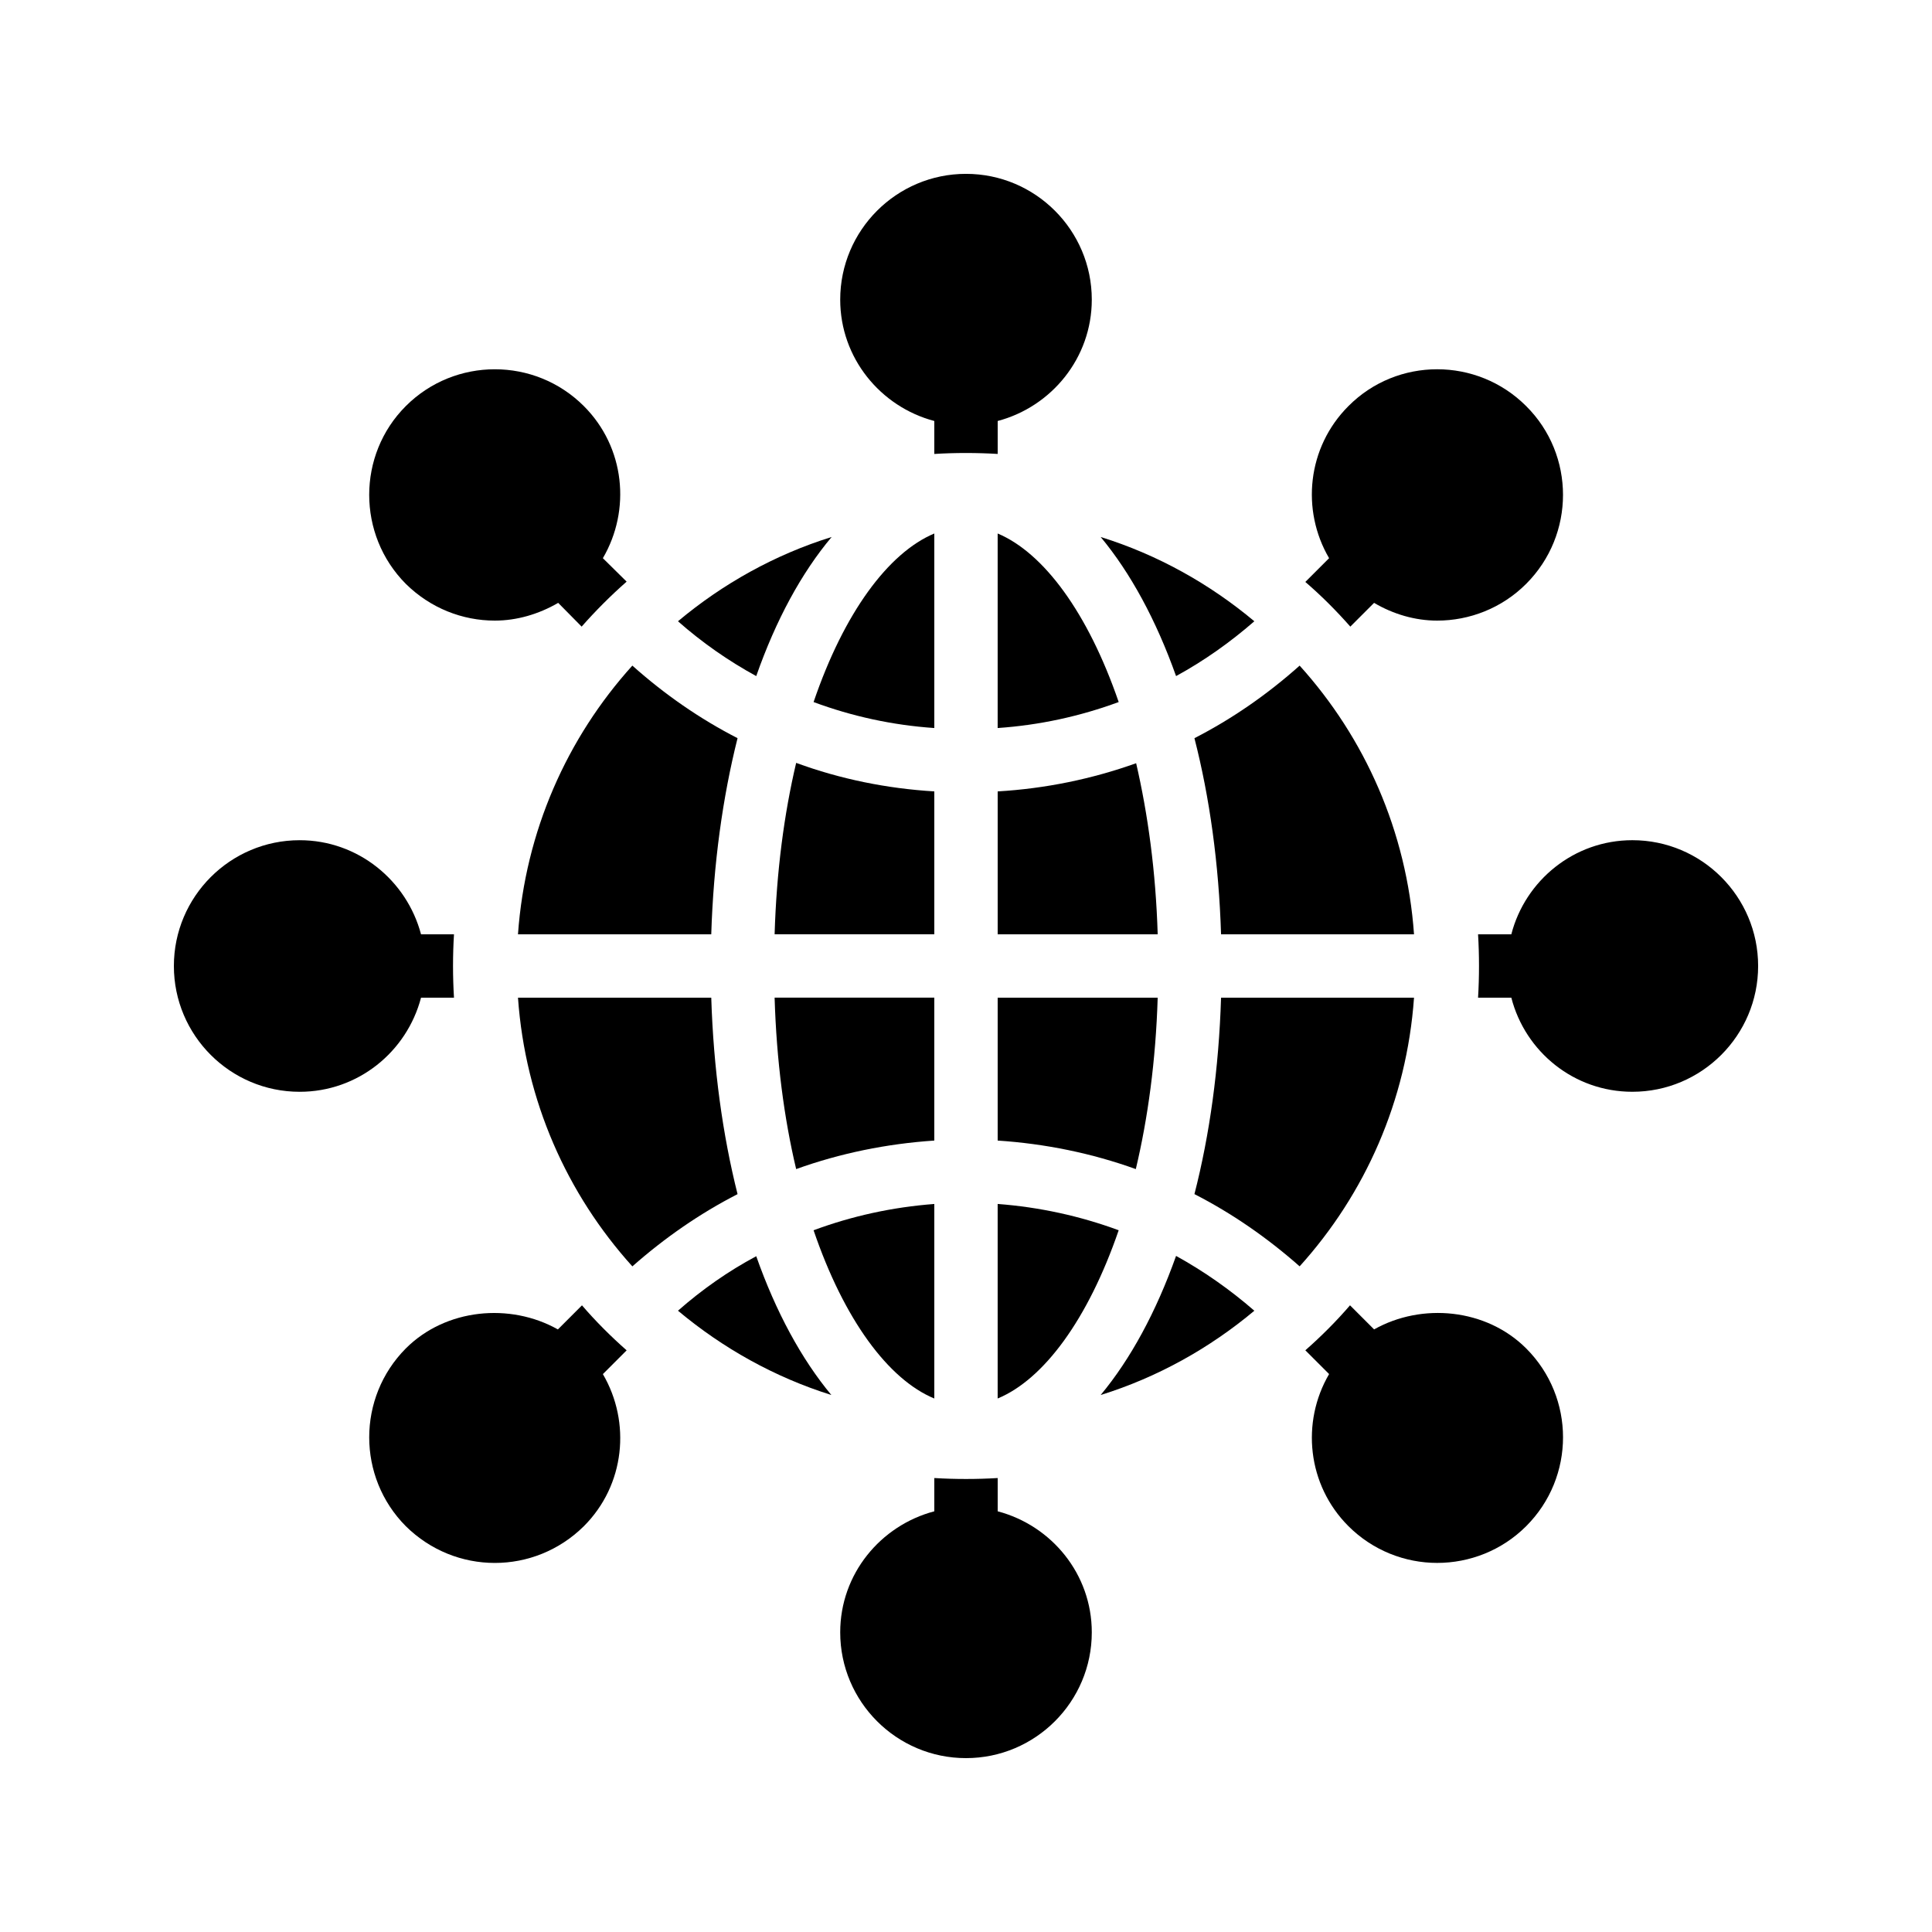
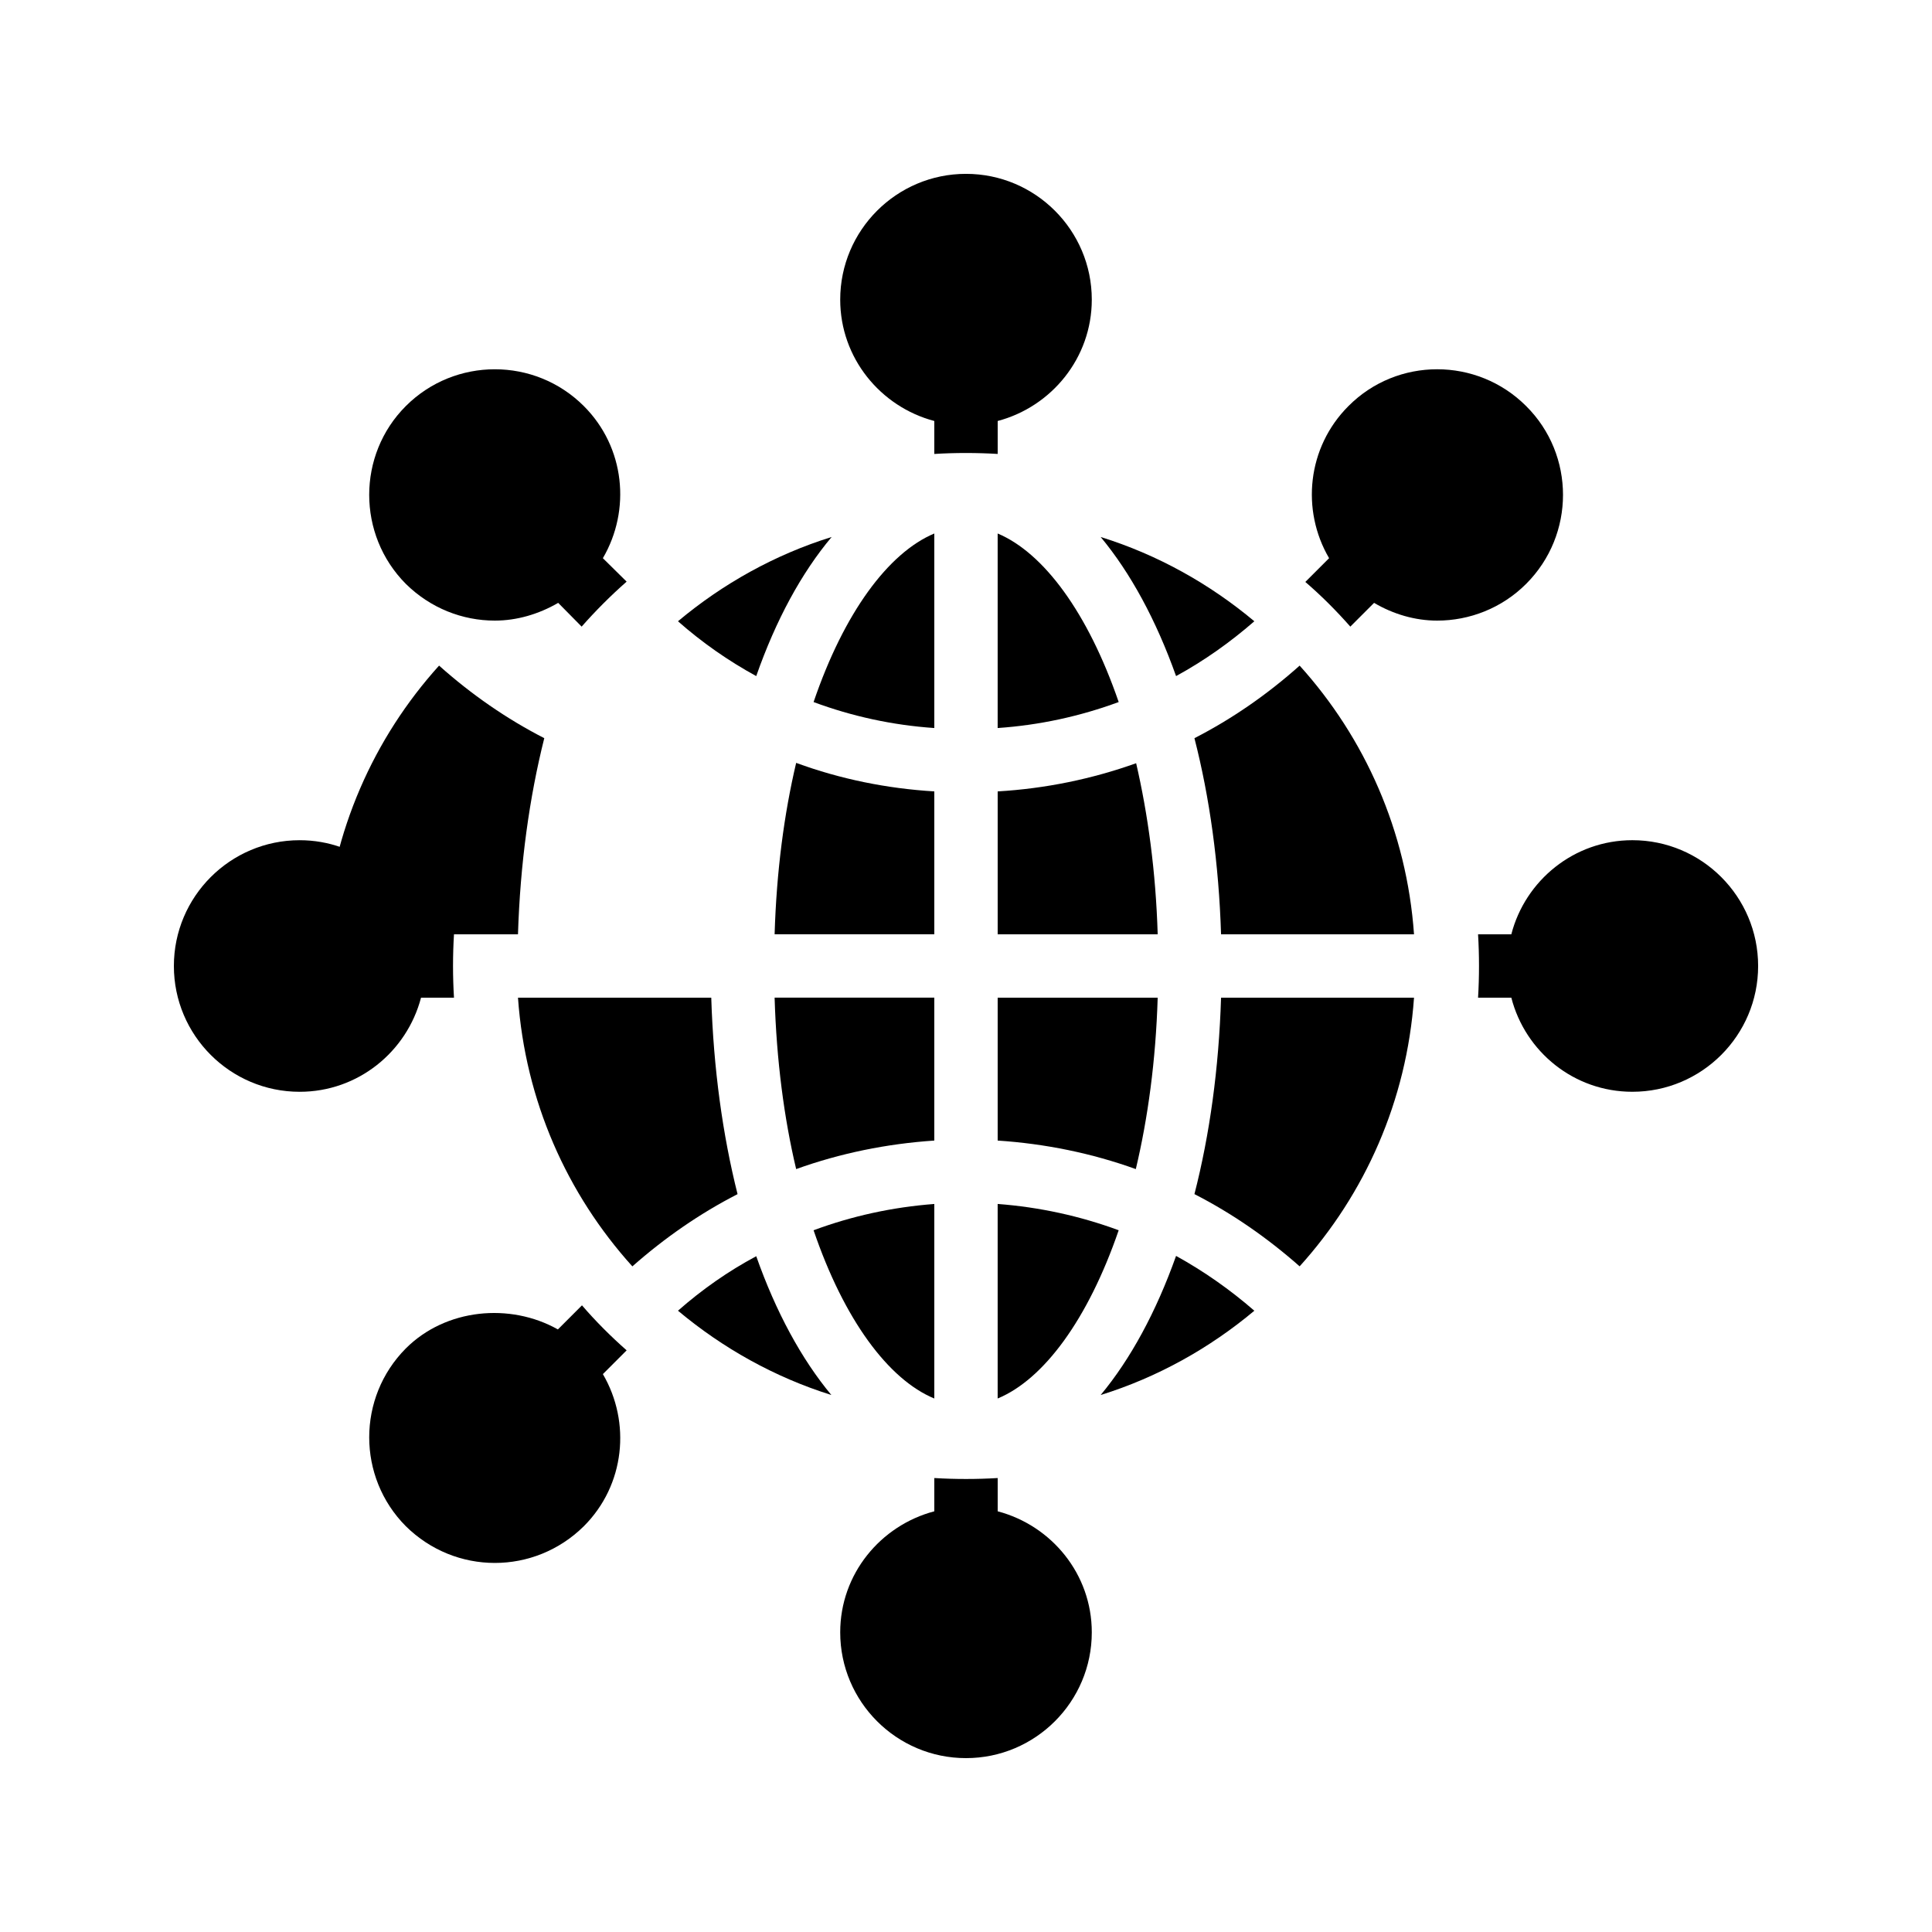
<svg xmlns="http://www.w3.org/2000/svg" fill="#000000" width="800px" height="800px" version="1.1" viewBox="144 144 512 512">
  <g>
    <path d="m344.41 476.91c-7.387 3.945-14.355 8.816-20.738 14.441 11.84 9.91 25.609 17.633 40.641 22.336-7.894-9.488-14.695-22-19.902-36.777z" />
    <path d="m339.46 460.46c-3.945-15.703-6.383-33.254-6.969-52.062h-51.219c1.93 27.375 13.016 52.059 30.312 71.207 8.562-7.559 17.883-14.023 27.875-19.145z" />
-     <path d="m281.27 391.6h51.219c0.586-18.727 3.023-36.273 6.969-51.977-9.992-5.121-19.312-11.586-27.879-19.23-17.297 19.148-28.379 43.918-30.309 71.207z" />
+     <path d="m281.27 391.6c0.586-18.727 3.023-36.273 6.969-51.977-9.992-5.121-19.312-11.586-27.879-19.23-17.297 19.148-28.379 43.918-30.309 71.207z" />
    <path d="m344.41 323.17c5.207-14.863 12.008-27.375 19.984-36.863-15.113 4.703-28.887 12.426-40.723 22.336 6.383 5.625 13.352 10.496 20.738 14.527z" />
    <path d="m391.6 353.73c-12.594-0.758-24.938-3.273-36.609-7.559-3.191 13.52-5.207 28.715-5.711 45.426h42.32z" />
    <path d="m455.67 323.17c7.391-4.031 14.273-8.902 20.742-14.527-11.84-9.906-25.609-17.633-40.727-22.336 7.894 9.488 14.695 22 19.984 36.863z" />
    <path d="m518.73 408.39h-51.137c-0.586 18.809-3.023 36.359-7.055 52.059 9.992 5.121 19.312 11.586 27.879 19.145 17.297-19.141 28.379-43.828 30.312-71.203z" />
    <path d="m391.6 285.38c-12.176 5.121-23.93 20.992-31.992 44.672 10.16 3.777 20.91 6.129 31.992 6.883z" />
    <path d="m455.67 476.83c-5.289 14.863-12.09 27.375-19.984 36.863 15.113-4.703 28.887-12.426 40.727-22.336-6.465-5.625-13.434-10.496-20.742-14.527z" />
    <path d="m391.6 514.62v-51.555c-11.082 0.84-21.832 3.191-31.992 6.969 8.062 23.676 19.816 39.547 31.992 44.586z" />
    <path d="m518.73 391.6c-1.93-27.289-13.016-52.059-30.312-71.203-8.566 7.641-17.887 14.105-27.879 19.23 4.031 15.699 6.465 33.246 7.055 51.973z" />
    <path d="m445.09 346.26c-11.754 4.199-24.016 6.719-36.695 7.473v37.871h42.406c-0.504-16.711-2.606-31.906-5.711-45.344z" />
    <path d="m408.39 285.38v51.555c11.082-0.758 21.832-3.106 32.074-6.887-8.141-23.676-19.898-39.547-32.074-44.668z" />
    <path d="m408.39 463.06v51.555c12.176-5.039 23.93-20.906 32.074-44.586-10.242-3.777-20.988-6.129-32.074-6.969z" />
    <path d="m354.99 453.82c11.672-4.199 24.016-6.719 36.609-7.559v-37.871h-42.32c0.504 16.711 2.519 31.992 5.711 45.43z" />
    <path d="m450.8 408.39h-42.406v37.871c12.68 0.84 24.938 3.359 36.609 7.559 3.191-13.438 5.293-28.719 5.797-45.43z" />
    <path d="m400 264.05c2.856 0 5.625 0.082 8.398 0.25v-8.734c14.273-3.777 24.938-16.711 24.938-32.16 0-18.387-14.949-33.332-33.336-33.332-18.391 0-33.336 14.945-33.336 33.336 0 15.449 10.664 28.383 24.938 32.16v8.734c2.769-0.172 5.543-0.254 8.398-0.254z" />
    <path d="m548.45 251.62c-13.016-13.016-34.176-13.016-47.105 0-10.914 10.914-12.594 27.543-5.121 40.305l-6.297 6.297c4.199 3.609 8.23 7.641 11.922 11.84l6.297-6.297c5.121 3.023 10.918 4.703 16.711 4.703 8.562 0 17.129-3.273 23.594-9.742 13.016-13.012 13.016-34.172 0-47.105z" />
    <path d="m298.23 489.93-6.383 6.383c-12.68-7.137-29.727-5.543-40.305 5.039-12.93 13.016-12.93 34.09 0 47.105 6.551 6.465 15.031 9.738 23.594 9.738 8.566 0 17.047-3.273 23.594-9.738 10.918-10.918 12.512-27.543 5.039-40.305l6.297-6.297c-4.195-3.699-8.227-7.727-11.836-11.926z" />
    <path d="m251.54 251.62c-12.93 12.93-12.93 34.09 0 47.105 6.551 6.465 15.031 9.742 23.594 9.742 5.793 0 11.586-1.68 16.793-4.703l6.215 6.297c3.695-4.199 7.727-8.23 11.922-11.922l-6.297-6.215c7.473-12.762 5.879-29.391-5.039-40.305-13.012-13.012-34.172-13.012-47.188 0z" />
-     <path d="m501.35 548.45c6.465 6.465 15.031 9.738 23.512 9.738 8.562 0 17.129-3.273 23.594-9.738 13.016-13.016 13.016-34.09 0-47.105-10.582-10.578-27.625-12.176-40.305-5.039l-6.383-6.383c-3.609 4.199-7.641 8.23-11.84 11.922l6.297 6.297c-7.469 12.77-5.789 29.395 5.125 40.309z" />
    <path d="m400 609.92c18.391 0 33.336-14.945 33.336-33.336 0-15.449-10.664-28.297-24.938-32.074v-8.816c-2.769 0.168-5.543 0.25-8.398 0.25s-5.625-0.082-8.398-0.25v8.816c-14.273 3.777-24.938 16.625-24.938 32.074 0 18.391 14.945 33.336 33.336 33.336z" />
    <path d="m576.59 366.66c-15.449 0-28.383 10.664-32.074 24.938h-8.816c0.168 2.769 0.25 5.543 0.25 8.398s-0.082 5.625-0.25 8.398h8.816c3.695 14.359 16.625 24.938 32.074 24.938 18.387 0 33.332-14.949 33.332-33.336 0-18.391-14.945-33.336-33.332-33.336z" />
    <path d="m190.08 400c0 18.391 14.945 33.336 33.336 33.336 15.449 0 28.383-10.582 32.16-24.938h8.734c-0.168-2.769-0.254-5.543-0.254-8.398s0.086-5.625 0.254-8.398h-8.734c-3.777-14.273-16.711-24.938-32.16-24.938-18.391 0-33.336 14.945-33.336 33.336z" />
  </g>
</svg>